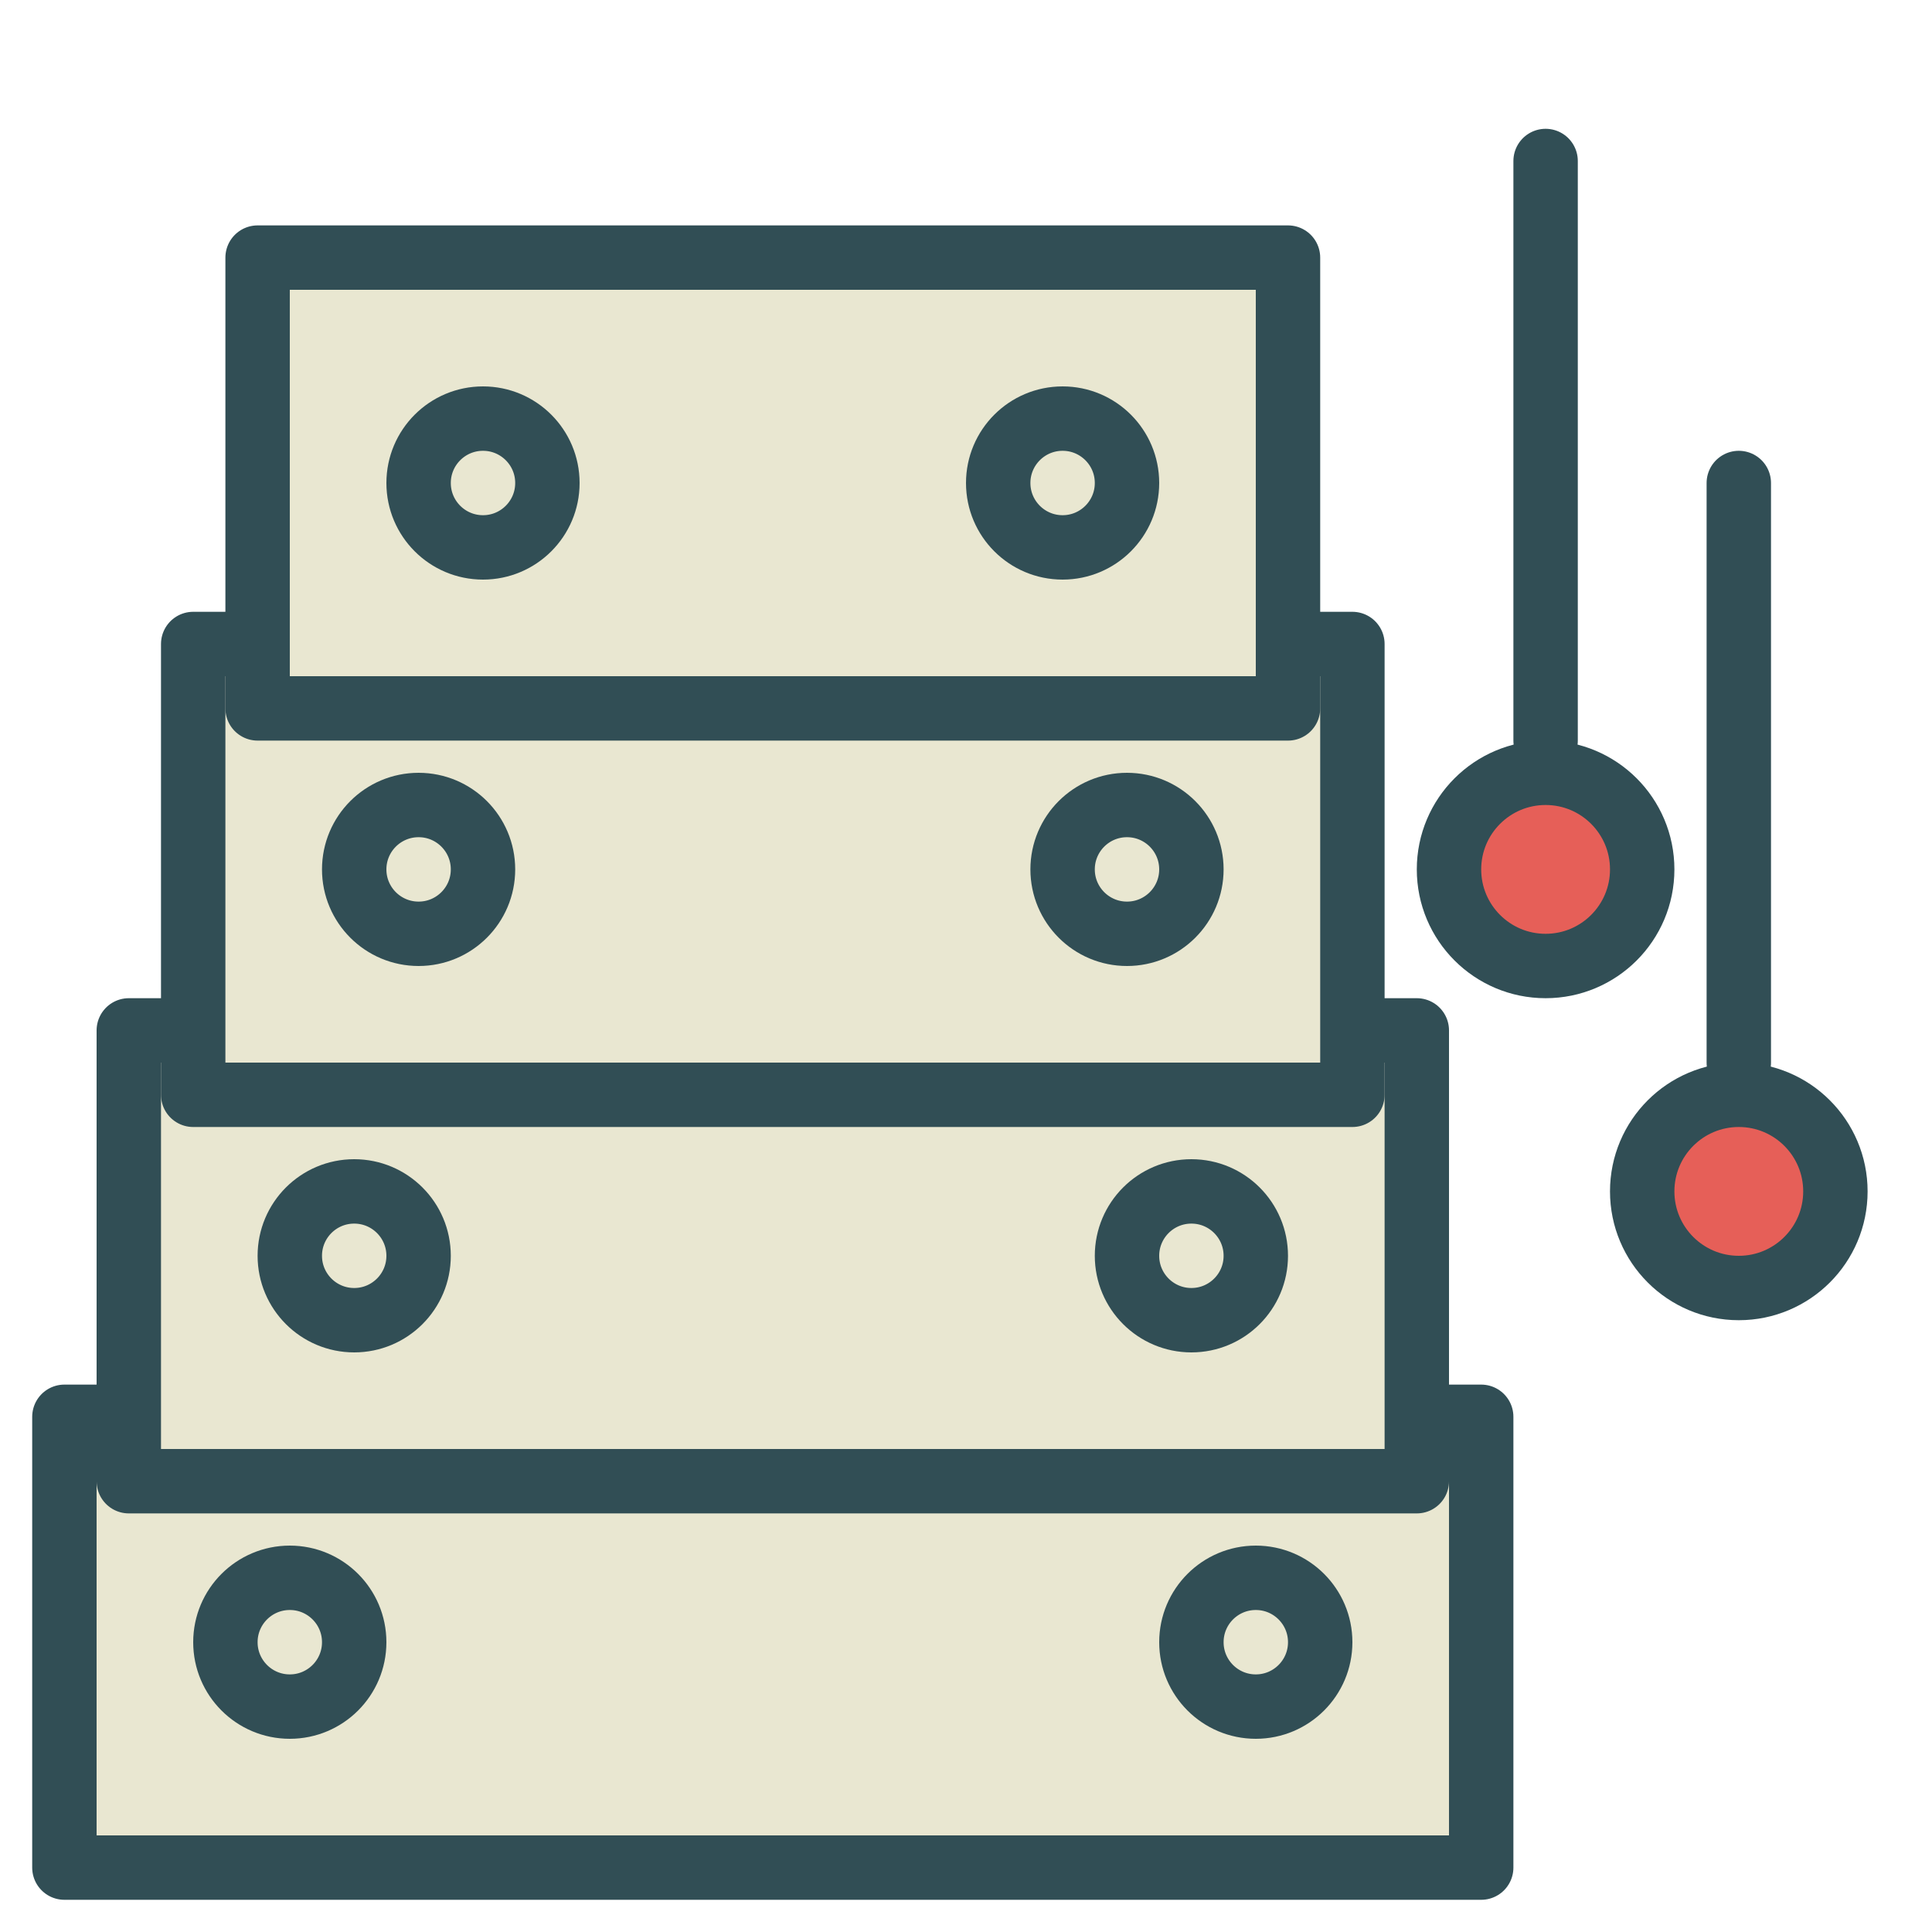
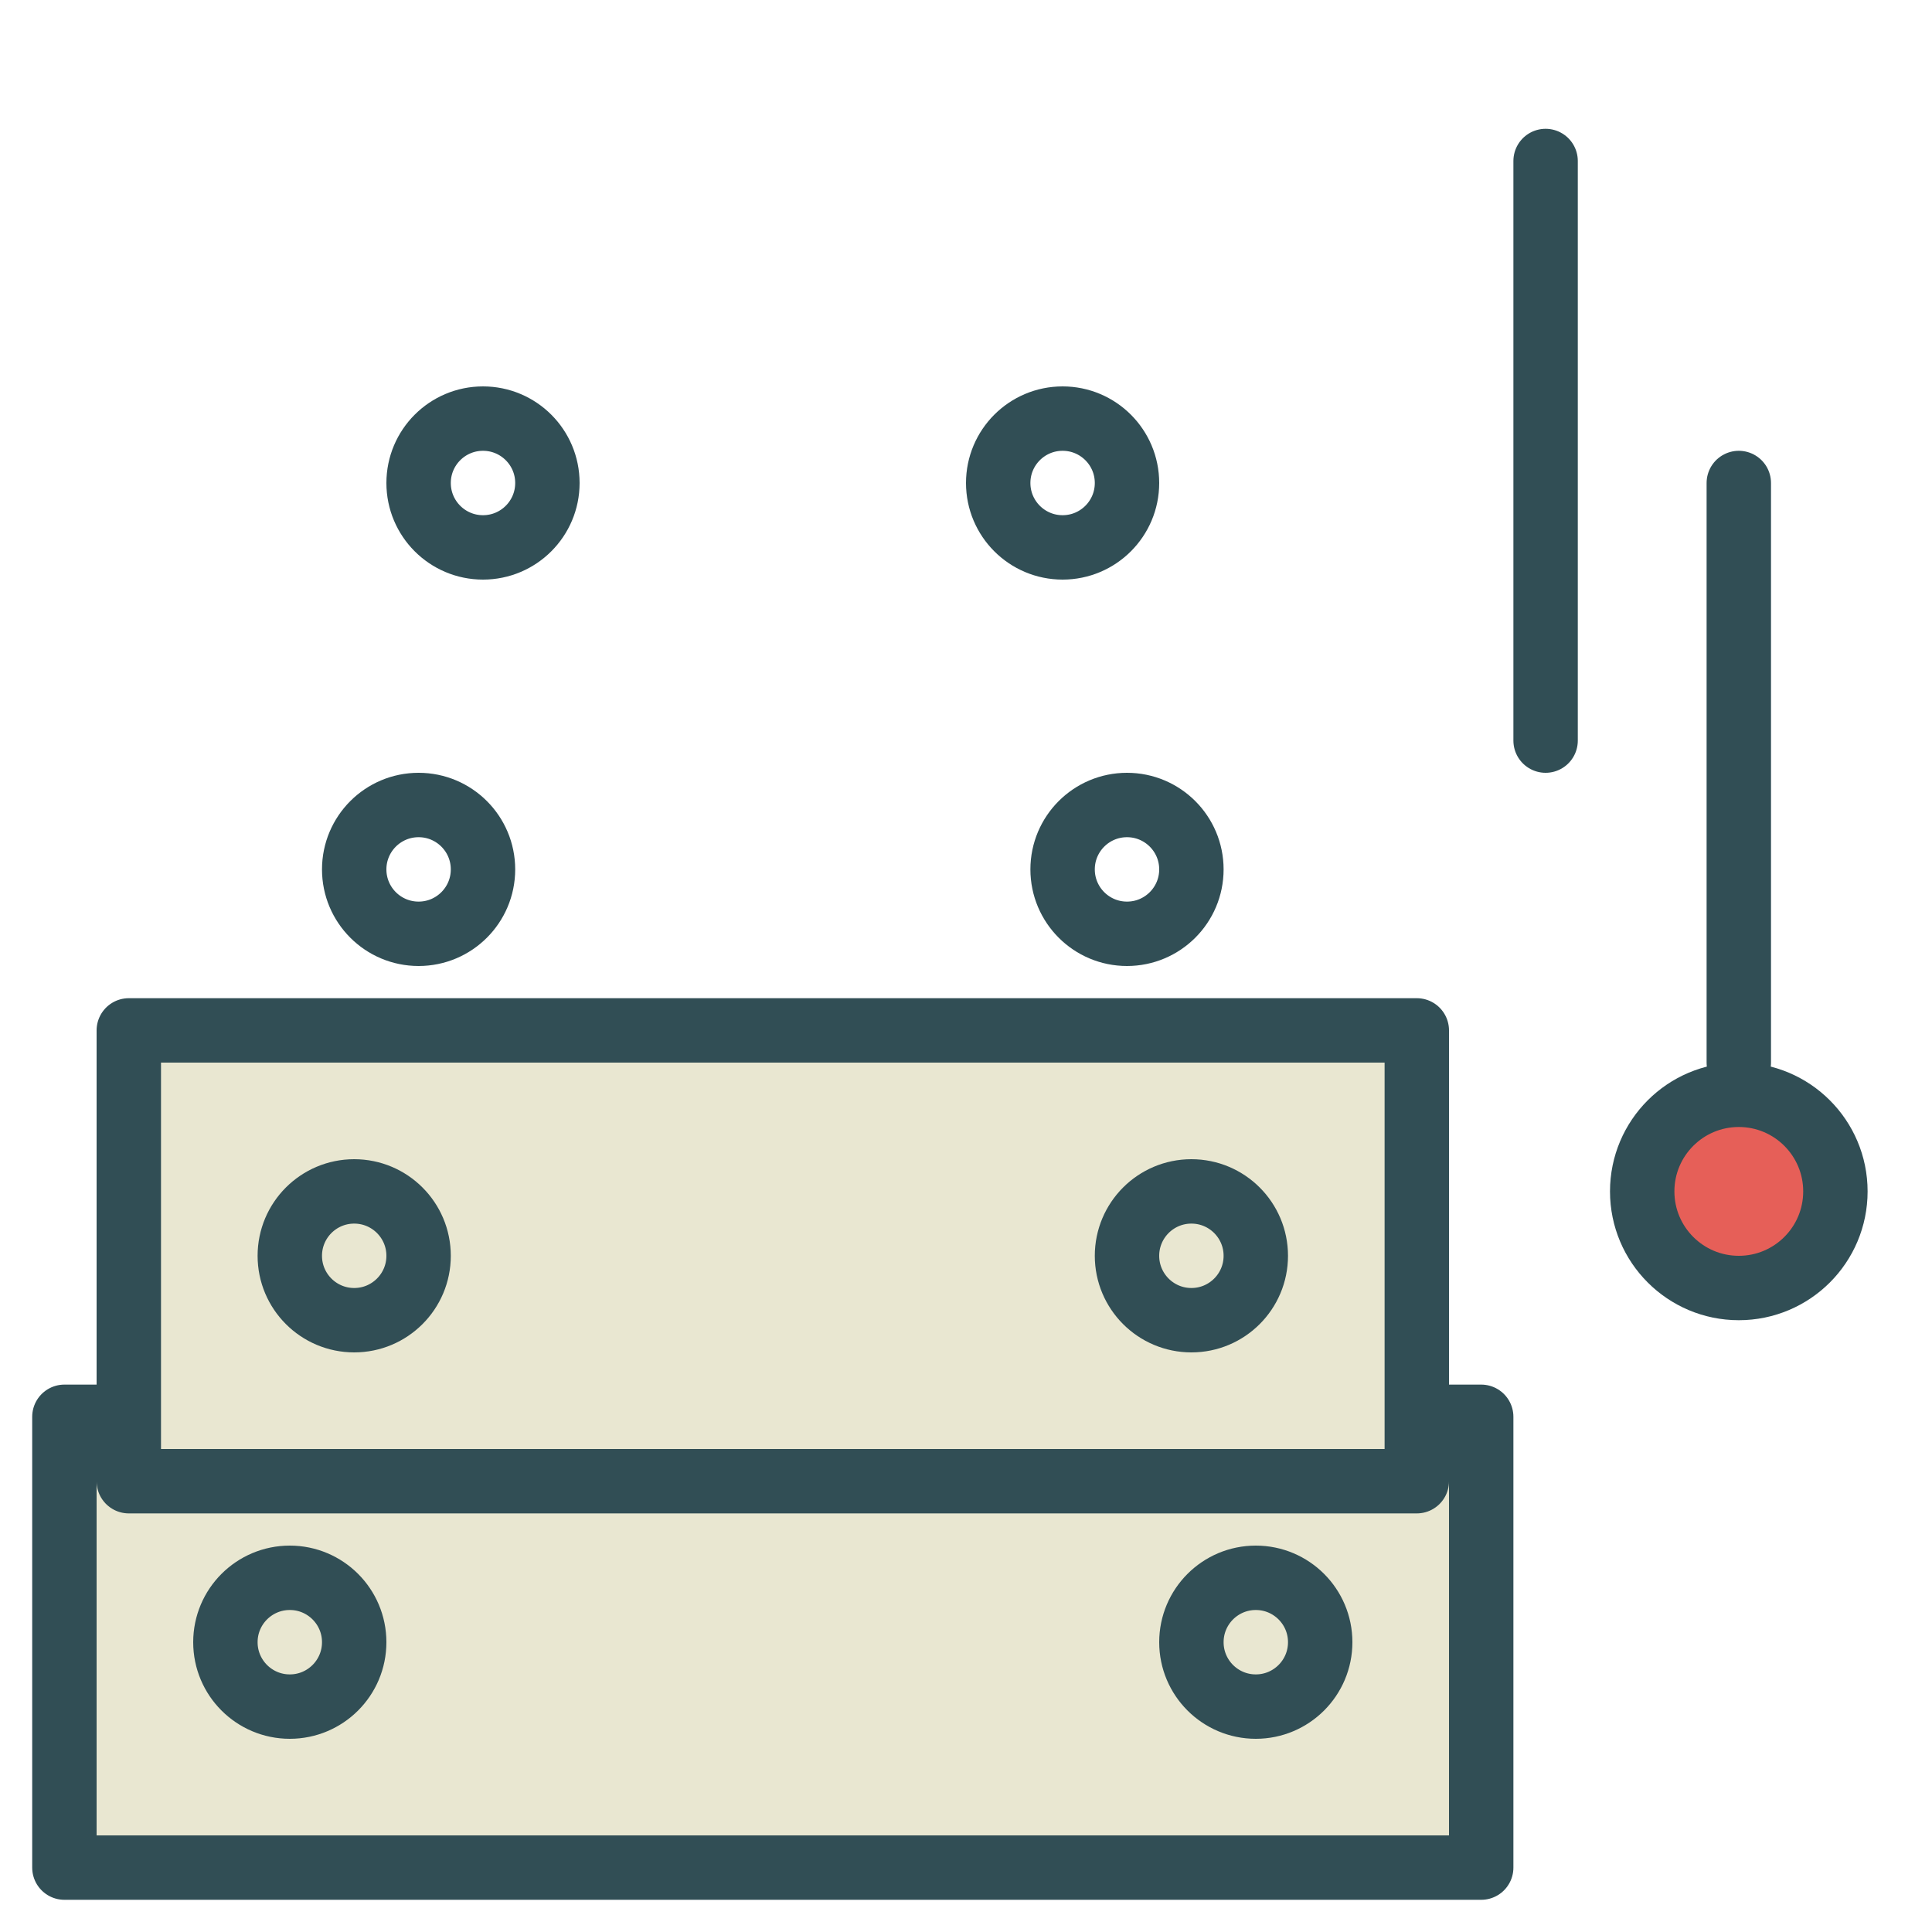
<svg xmlns="http://www.w3.org/2000/svg" xmlns:ns1="http://www.bohemiancoding.com/sketch/ns" width="800px" height="800px" viewBox="0 0 60 60" version="1.1">
  <title>Cimbal</title>
  <desc>Created with Sketch.</desc>
  <defs>

</defs>
  <g id="colored" stroke="none" stroke-width="1" fill="none" fill-rule="evenodd" ns1:type="MSPage">
    <g id="Activities_sliced" ns1:type="MSLayerGroup" transform="translate(-600, 0)">

</g>
    <g id="Activities" ns1:type="MSLayerGroup" transform="translate(-596, 3)" stroke="#314E55" stroke-width="2" stroke-linecap="round" stroke-linejoin="round">
      <g id="Cimbal" transform="translate(598, 1)" ns1:type="MSShapeGroup">
        <rect id="Rectangle-1095" fill="#E9E7D1" x="0" y="40" width="44" height="14">

</rect>
        <rect id="Rectangle-1095" fill="#E9E7D1" x="2" y="28" width="40" height="14">
- 
- </rect>
-         <rect id="Rectangle-1095" fill="#E9E7D1" x="4" y="16" width="36" height="14">
- 
- </rect>
-         <rect id="Rectangle-1096" fill="#E9E7D1" x="6" y="4" width="32" height="14">

</rect>
        <ellipse id="Oval-889" cx="37" cy="47" rx="2" ry="2">

</ellipse>
        <ellipse id="Oval-890" cx="7" cy="47" rx="2" ry="2">

</ellipse>
        <ellipse id="Oval-891" cx="9" cy="35" rx="2" ry="2">

</ellipse>
        <ellipse id="Oval-892" cx="35" cy="35" rx="2" ry="2">

</ellipse>
        <ellipse id="Oval-894" cx="11" cy="23" rx="2" ry="2">

</ellipse>
        <ellipse id="Oval-893" cx="33" cy="23" rx="2" ry="2">

</ellipse>
        <ellipse id="Oval-896" cx="13" cy="11" rx="2" ry="2">

</ellipse>
        <ellipse id="Oval-895" cx="31" cy="11" rx="2" ry="2">

</ellipse>
        <path d="M46,1 L46,19" id="Path-2125">

</path>
        <path d="M52,11 L52,29" id="Path-2125">

</path>
-         <ellipse id="Oval-897" fill="#E65F58" cx="46" cy="23" rx="3" ry="3">
- 
- </ellipse>
        <ellipse id="Oval-897" fill="#E65F58" cx="52" cy="33" rx="3" ry="3">

</ellipse>
      </g>
    </g>
  </g>
</svg>